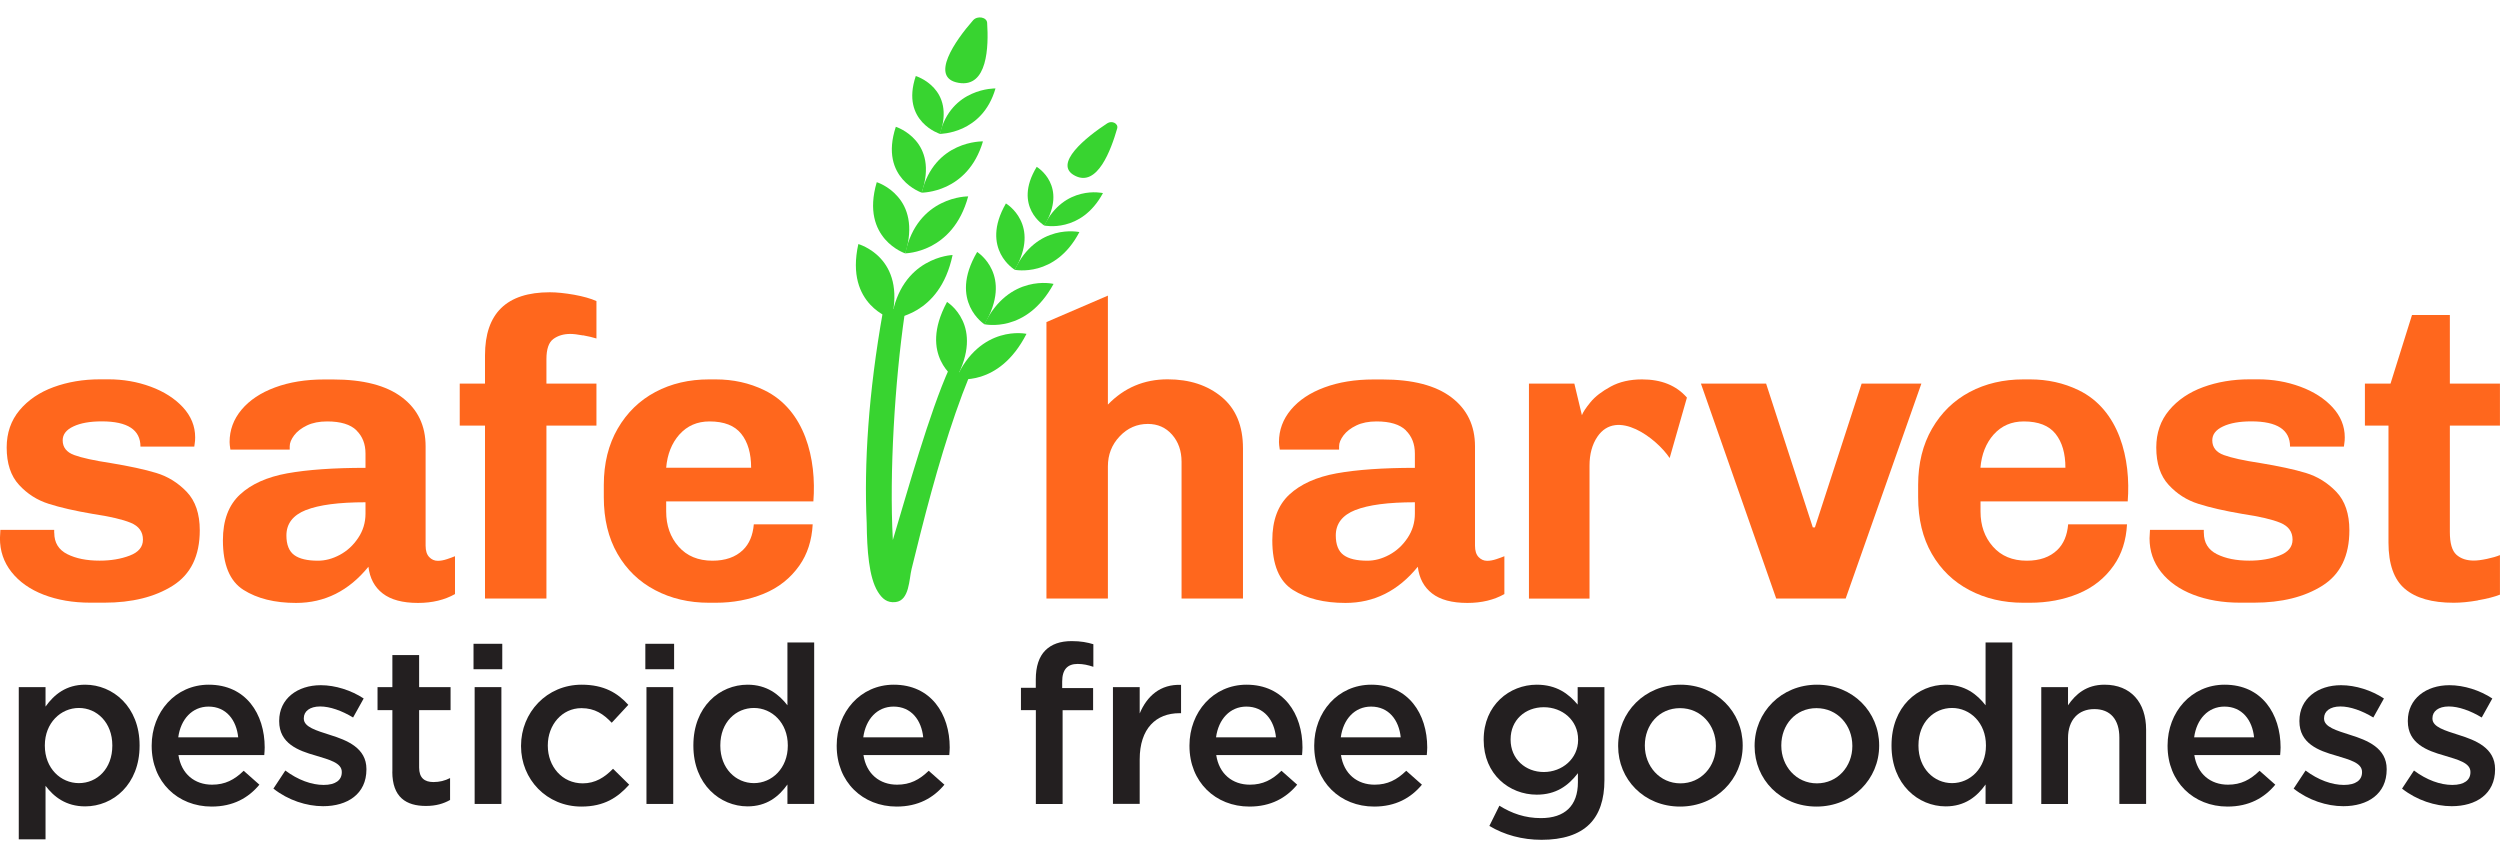
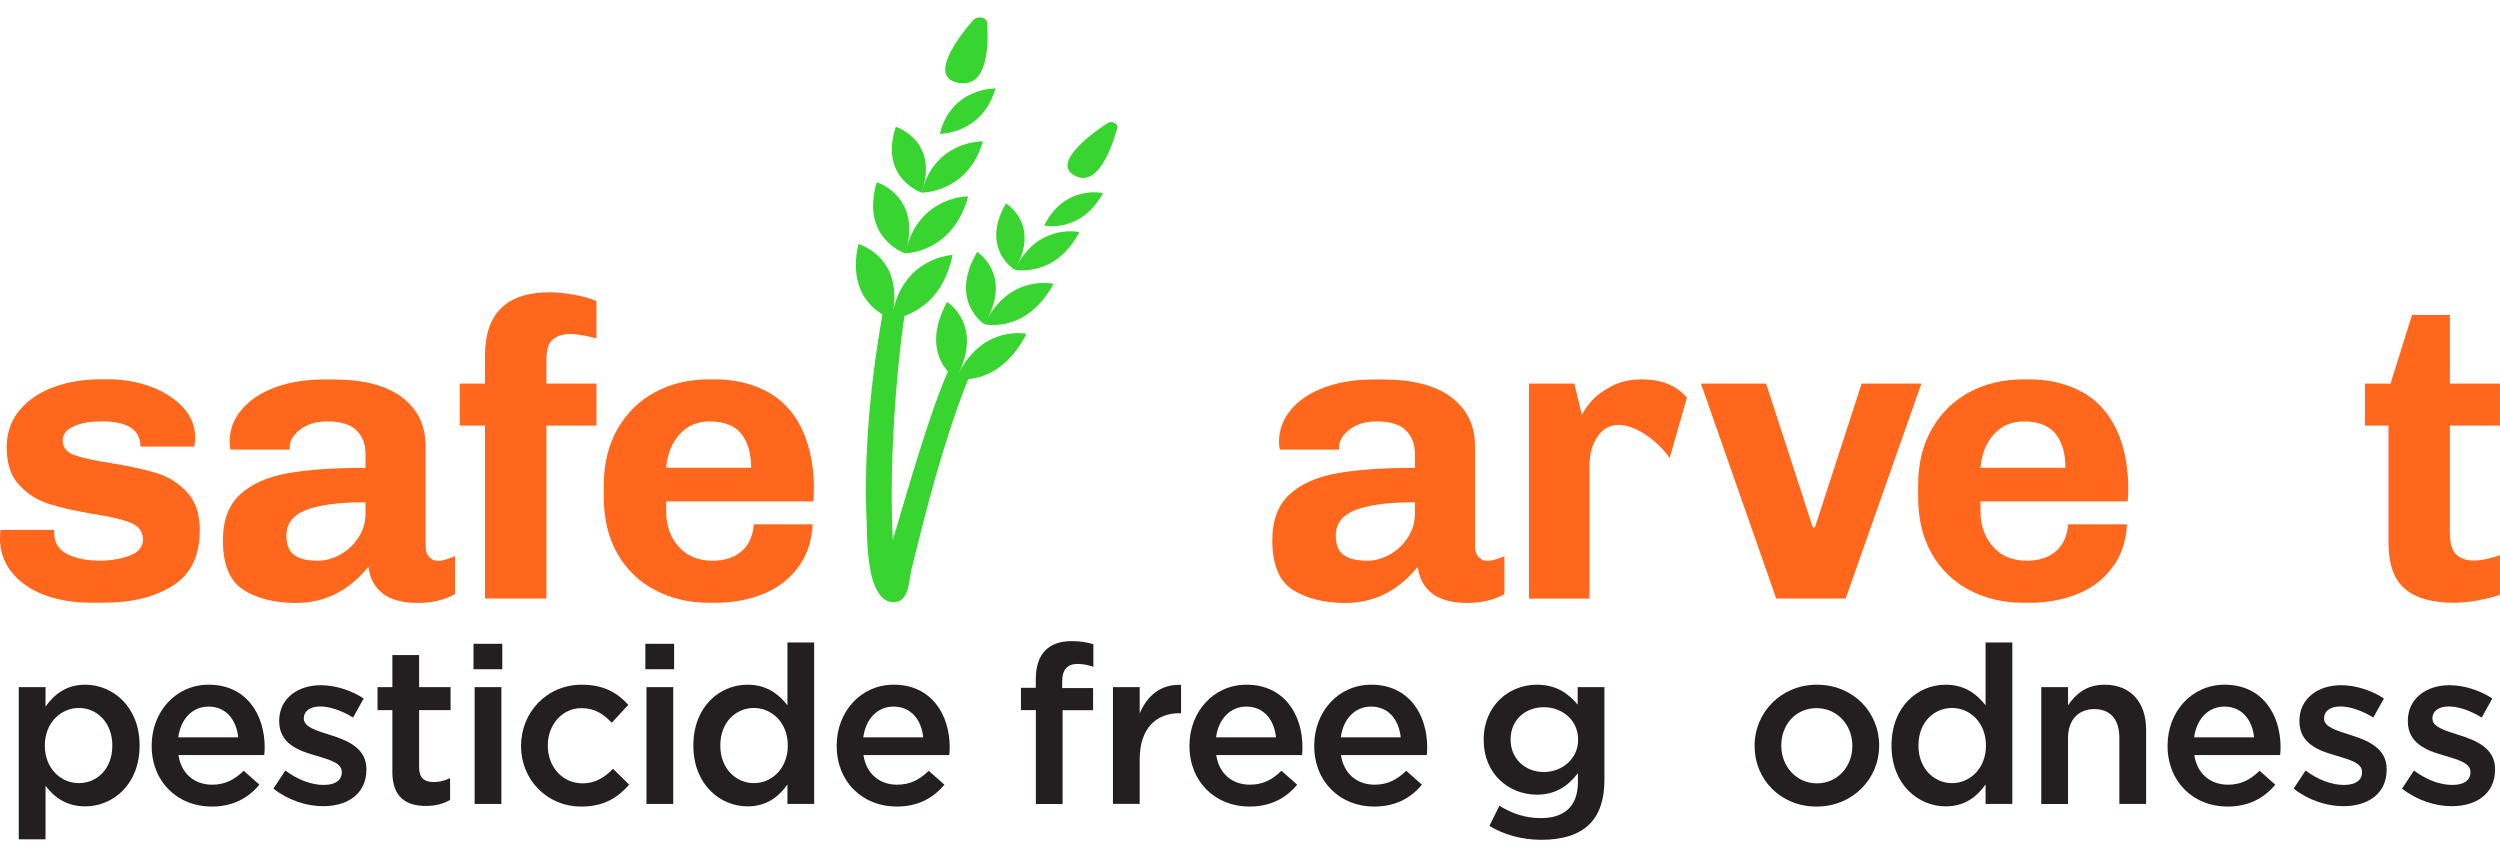
<svg xmlns="http://www.w3.org/2000/svg" fill="none" viewBox="0 0 140 48" height="48" width="140">
  <g clip-path="url(#clip0_630_889)">
    <path fill="#FF671D" d="M3.039 29.842C3.039 30.39 3.283 30.788 3.769 31.033C4.254 31.277 4.858 31.396 5.581 31.396C6.21 31.396 6.772 31.302 7.265 31.113C7.761 30.924 8.005 30.628 8.005 30.219C8.005 29.779 7.778 29.464 7.321 29.276C6.863 29.087 6.158 28.923 5.201 28.78C4.195 28.609 3.371 28.42 2.728 28.214C2.085 28.011 1.53 27.659 1.069 27.156C0.604 26.653 0.374 25.954 0.374 25.06C0.374 24.243 0.615 23.548 1.093 22.975C1.572 22.402 2.207 21.969 3 21.679C3.793 21.389 4.659 21.242 5.602 21.242H6.074C6.905 21.242 7.695 21.379 8.442 21.655C9.186 21.93 9.787 22.315 10.244 22.807C10.698 23.303 10.929 23.862 10.929 24.491C10.929 24.616 10.922 24.732 10.904 24.833C10.887 24.934 10.88 24.994 10.88 25.011H7.866C7.866 24.068 7.143 23.597 5.7 23.597C5.04 23.597 4.509 23.691 4.111 23.88C3.709 24.068 3.51 24.327 3.51 24.658C3.51 25.05 3.727 25.326 4.156 25.483C4.589 25.64 5.267 25.79 6.193 25.93C7.244 26.104 8.096 26.286 8.749 26.485C9.399 26.681 9.968 27.034 10.457 27.543C10.943 28.053 11.187 28.773 11.187 29.698C11.187 31.127 10.684 32.161 9.678 32.797C8.672 33.432 7.394 33.75 5.84 33.75H5.061C4.087 33.75 3.217 33.6 2.445 33.303C1.677 33.006 1.076 32.58 0.643 32.032C0.21 31.483 -0.003 30.855 -0.003 30.145L0.021 29.674H3.035V29.838L3.039 29.842Z" />
    <path fill="#FF671D" d="M19.961 24.096C19.622 23.768 19.077 23.6 18.323 23.6C17.883 23.6 17.506 23.673 17.191 23.824C16.877 23.974 16.64 24.159 16.472 24.379C16.308 24.599 16.224 24.802 16.224 24.99V25.179H12.902C12.871 24.99 12.857 24.851 12.857 24.756C12.857 24.082 13.08 23.478 13.527 22.943C13.975 22.409 14.6 21.993 15.399 21.697C16.199 21.4 17.118 21.25 18.155 21.25H18.651C20.349 21.25 21.634 21.585 22.514 22.252C23.395 22.919 23.834 23.834 23.834 24.997V30.558C23.834 30.841 23.901 31.054 24.034 31.193C24.166 31.333 24.327 31.406 24.516 31.406C24.673 31.406 24.844 31.375 25.033 31.312C25.221 31.249 25.371 31.193 25.48 31.148V33.268C24.9 33.596 24.208 33.764 23.408 33.764C22.546 33.764 21.886 33.586 21.431 33.233C20.974 32.88 20.709 32.381 20.632 31.738C19.532 33.09 18.183 33.764 16.58 33.764C15.386 33.764 14.404 33.52 13.636 33.034C12.867 32.548 12.483 31.619 12.483 30.254C12.483 29.14 12.801 28.287 13.437 27.697C14.072 27.107 14.956 26.712 16.088 26.506C17.219 26.303 18.679 26.199 20.468 26.199V25.399C20.468 24.864 20.3 24.435 19.961 24.103V24.096ZM17.135 28.56C16.405 28.85 16.039 29.325 16.039 29.985C16.039 30.502 16.185 30.869 16.475 31.082C16.765 31.295 17.209 31.399 17.806 31.399C18.215 31.399 18.623 31.291 19.032 31.071C19.441 30.851 19.783 30.537 20.055 30.128C20.331 29.719 20.468 29.265 20.468 28.762V28.127C18.976 28.127 17.865 28.273 17.135 28.563V28.56Z" />
    <path fill="#FF671D" d="M32.647 18.784C32.35 18.728 32.112 18.7 31.941 18.7C31.564 18.7 31.246 18.794 30.988 18.983C30.729 19.171 30.6 19.549 30.6 20.114V21.48H33.401V23.834H30.6V33.516H27.16V23.834H25.745V21.48H27.16V19.901C27.16 17.547 28.368 16.367 30.789 16.367C31.18 16.367 31.637 16.416 32.154 16.506C32.671 16.601 33.087 16.719 33.401 16.859V18.955C33.199 18.892 32.947 18.832 32.647 18.777V18.784Z" />
    <path fill="#FF671D" d="M42.213 29.363C42.161 29.978 41.958 30.46 41.606 30.799C41.19 31.2 40.621 31.399 39.898 31.399C39.098 31.399 38.466 31.137 38.001 30.61C37.537 30.083 37.306 29.43 37.306 28.644V28.078H45.549C45.734 25.717 45.091 22.954 42.793 21.847C41.962 21.445 41.057 21.246 40.083 21.246H39.706C38.591 21.246 37.589 21.48 36.702 21.951C35.815 22.423 35.113 23.104 34.592 24.002C34.075 24.896 33.813 25.947 33.813 27.159V27.844C33.813 29.07 34.068 30.125 34.578 31.012C35.088 31.899 35.79 32.577 36.688 33.048C37.582 33.52 38.588 33.754 39.702 33.754H40.079C41.054 33.754 41.952 33.586 42.776 33.247C43.6 32.908 44.264 32.384 44.767 31.668C45.214 31.033 45.462 30.264 45.511 29.363H42.206H42.213ZM38.05 24.33C38.483 23.845 39.042 23.6 39.734 23.6C40.551 23.6 41.141 23.831 41.511 24.295C41.882 24.76 42.063 25.392 42.063 26.192H37.306C37.369 25.437 37.617 24.819 38.047 24.33H38.05Z" />
-     <path fill="#FF671D" d="M62.042 22.657C62.953 21.714 64.068 21.242 65.388 21.242C66.614 21.242 67.62 21.571 68.416 22.231C69.209 22.891 69.607 23.848 69.607 25.105V33.516H66.167V25.86C66.167 25.249 65.989 24.742 65.636 24.34C65.283 23.939 64.829 23.74 64.281 23.74C63.669 23.74 63.142 23.97 62.702 24.435C62.262 24.899 62.042 25.458 62.042 26.118V33.516H58.601V18.036L62.042 16.555V22.657Z" />
    <path fill="#FF671D" d="M78.727 24.096C78.388 23.768 77.843 23.6 77.088 23.6C76.648 23.6 76.271 23.673 75.957 23.824C75.642 23.974 75.405 24.159 75.237 24.379C75.073 24.599 74.989 24.802 74.989 24.99V25.179H71.668C71.636 24.99 71.622 24.851 71.622 24.756C71.622 24.082 71.846 23.478 72.293 22.943C72.74 22.409 73.365 21.993 74.165 21.697C74.965 21.4 75.883 21.25 76.921 21.25H77.417C79.114 21.25 80.4 21.585 81.28 22.252C82.16 22.919 82.6 23.834 82.6 24.997V30.558C82.6 30.841 82.666 31.054 82.799 31.193C82.932 31.333 83.093 31.406 83.281 31.406C83.438 31.406 83.609 31.375 83.798 31.312C83.987 31.249 84.137 31.193 84.245 31.148V33.268C83.665 33.596 82.974 33.764 82.174 33.764C81.311 33.764 80.651 33.586 80.197 33.233C79.74 32.88 79.474 32.381 79.397 31.738C78.297 33.09 76.949 33.764 75.346 33.764C74.151 33.764 73.17 33.52 72.401 33.034C71.633 32.548 71.249 31.619 71.249 30.254C71.249 29.14 71.567 28.287 72.202 27.697C72.838 27.107 73.722 26.712 74.853 26.506C75.985 26.303 77.445 26.199 79.233 26.199V25.399C79.233 24.864 79.065 24.435 78.727 24.103V24.096ZM75.901 28.56C75.171 28.85 74.804 29.325 74.804 29.985C74.804 30.502 74.951 30.869 75.241 31.082C75.531 31.295 75.974 31.399 76.572 31.399C76.98 31.399 77.389 31.291 77.798 31.071C78.206 30.851 78.549 30.537 78.821 30.128C79.097 29.719 79.233 29.265 79.233 28.762V28.127C77.742 28.127 76.631 28.273 75.901 28.563V28.56Z" />
    <path fill="#FF671D" d="M94.462 22.259C93.871 21.585 93.036 21.246 91.954 21.246C91.28 21.246 90.693 21.379 90.2 21.648C89.704 21.917 89.327 22.206 89.069 22.521C88.81 22.835 88.65 23.08 88.587 23.251L88.164 21.483H85.621V33.52H89.013V26.076C89.013 25.434 89.159 24.896 89.449 24.463C90.543 22.839 92.775 24.557 93.501 25.65L94.469 22.262L94.462 22.259Z" />
    <path fill="#FF671D" d="M103.354 33.516H99.467L95.251 21.48H98.901L101.517 29.534H101.636L104.252 21.48H107.598L103.358 33.516H103.354Z" />
-     <path fill="#FF671D" d="M123.416 29.842C123.416 30.39 123.661 30.788 124.146 31.033C124.632 31.277 125.236 31.396 125.959 31.396C126.588 31.396 127.15 31.302 127.643 31.113C128.139 30.924 128.383 30.628 128.383 30.219C128.383 29.779 128.156 29.464 127.699 29.276C127.244 29.087 126.535 28.923 125.578 28.78C124.573 28.609 123.748 28.42 123.106 28.214C122.463 28.011 121.908 27.659 121.447 27.156C120.982 26.653 120.751 25.954 120.751 25.06C120.751 24.243 120.992 23.548 121.471 22.975C121.949 22.402 122.585 21.969 123.378 21.679C124.171 21.389 125.037 21.242 125.98 21.242H126.452C127.283 21.242 128.072 21.379 128.82 21.655C129.567 21.93 130.164 22.315 130.622 22.807C131.076 23.303 131.307 23.862 131.307 24.491C131.307 24.616 131.3 24.732 131.282 24.833C131.265 24.934 131.258 24.994 131.258 25.011H128.243C128.243 24.068 127.52 23.597 126.078 23.597C125.418 23.597 124.887 23.691 124.489 23.88C124.087 24.068 123.888 24.327 123.888 24.658C123.888 25.05 124.104 25.326 124.534 25.483C124.967 25.64 125.645 25.79 126.57 25.93C127.622 26.104 128.474 26.286 129.127 26.485C129.777 26.681 130.346 27.034 130.835 27.543C131.321 28.053 131.565 28.773 131.565 29.698C131.565 31.127 131.062 32.161 130.056 32.797C129.05 33.432 127.772 33.75 126.218 33.75H125.439C124.464 33.75 123.595 33.6 122.823 33.303C122.054 33.006 121.453 32.58 121.02 32.032C120.587 31.483 120.374 30.855 120.374 30.145L120.399 29.674H123.413V29.838L123.416 29.842Z" />
    <path fill="#FF671D" d="M138.76 33.624C138.25 33.712 137.8 33.754 137.405 33.754C136.196 33.754 135.285 33.495 134.674 32.975C134.062 32.458 133.755 31.591 133.755 30.383V23.834H132.435V21.48H133.87L135.072 17.641H137.192V21.48H139.997V23.834H137.192V29.793C137.192 30.421 137.314 30.844 137.559 31.064C137.803 31.284 138.128 31.392 138.537 31.392C138.725 31.392 138.97 31.361 139.267 31.298C139.563 31.235 139.808 31.165 139.997 31.085V33.3C139.682 33.425 139.27 33.53 138.76 33.617V33.624Z" />
    <path fill="#FF671D" d="M115.816 29.363C115.764 29.978 115.561 30.46 115.208 30.799C114.793 31.2 114.223 31.399 113.5 31.399C112.701 31.399 112.068 31.137 111.604 30.61C111.139 30.083 110.909 29.43 110.909 28.644V28.078H119.152C119.337 25.717 118.694 22.954 116.396 21.847C115.565 21.445 114.66 21.246 113.686 21.246H113.308C112.194 21.246 111.192 21.48 110.305 21.951C109.417 22.423 108.715 23.104 108.195 24.002C107.678 24.896 107.416 25.947 107.416 27.159V27.844C107.416 29.07 107.671 30.125 108.181 31.012C108.691 31.899 109.393 32.577 110.291 33.048C111.185 33.52 112.191 33.754 113.305 33.754H113.682C114.657 33.754 115.554 33.586 116.379 33.247C117.203 32.908 117.866 32.384 118.369 31.668C118.816 31.033 119.064 30.264 119.113 29.363H115.809H115.816ZM111.649 24.33C112.082 23.845 112.641 23.6 113.333 23.6C114.15 23.6 114.74 23.831 115.111 24.295C115.481 24.76 115.663 25.392 115.663 26.192H110.905C110.968 25.437 111.216 24.819 111.646 24.33H111.649Z" />
    <path fill="#38D430" d="M54.05 21.019C53.897 20.946 53.743 20.876 53.589 20.802C53.589 20.795 53.596 20.788 53.6 20.781C53.526 20.757 53.453 20.729 53.38 20.705C53.306 20.68 53.233 20.652 53.16 20.628C52.045 23.108 50.827 27.48 49.999 30.24C49.796 26.471 50.111 21.393 50.659 17.603C50.669 17.537 50.68 17.47 50.687 17.4C50.289 17.341 49.887 17.278 49.485 17.222C49.471 17.299 49.457 17.376 49.443 17.453C48.63 22.014 48.382 26 48.535 29.286C48.553 30.809 48.657 32.325 49.157 33.135C49.395 33.52 49.674 33.775 50.159 33.715C50.928 33.621 50.907 32.444 51.047 31.871C51.211 31.2 51.378 30.523 51.553 29.838C52.325 26.799 53.226 23.66 54.277 21.089C54.204 21.064 54.127 21.04 54.054 21.019H54.05Z" />
    <path fill="#38D430" d="M49.932 17.844C49.932 17.844 49.29 17.659 48.727 17.051C48.169 16.443 47.68 15.41 48.067 13.667C48.067 13.667 48.106 13.677 48.179 13.705C48.252 13.733 48.354 13.775 48.476 13.838C48.717 13.964 49.035 14.166 49.318 14.477C49.894 15.102 50.331 16.157 49.932 17.844Z" />
    <path fill="#38D430" d="M50.697 14.191C50.697 14.191 50.079 13.992 49.562 13.398C49.052 12.804 48.623 11.819 49.098 10.202C49.098 10.202 49.758 10.405 50.278 11.016C50.806 11.623 51.176 12.629 50.697 14.191Z" />
    <path fill="#38D430" d="M51.619 10.789C51.619 10.789 51.029 10.593 50.547 10.041C50.069 9.489 49.681 8.574 50.166 7.1C50.166 7.1 50.792 7.299 51.277 7.865C51.766 8.431 52.101 9.36 51.616 10.785L51.619 10.789Z" />
-     <path fill="#38D430" d="M52.639 7.498C52.639 7.498 52.094 7.327 51.651 6.845C51.207 6.36 50.847 5.557 51.284 4.257C51.284 4.257 51.853 4.432 52.304 4.928C52.755 5.424 53.076 6.241 52.639 7.498Z" />
    <path fill="#38D430" d="M49.932 17.844C49.932 17.844 50.617 17.806 51.371 17.348C52.129 16.89 52.978 16.017 53.345 14.281C53.345 14.281 52.622 14.302 51.825 14.767C51.029 15.228 50.177 16.14 49.929 17.844H49.932Z" />
    <path fill="#38D430" d="M50.694 14.187C50.694 14.187 51.364 14.18 52.133 13.785C52.898 13.387 53.781 12.608 54.218 10.998C54.218 10.998 53.505 10.988 52.706 11.389C51.902 11.788 51.026 12.605 50.694 14.191V14.187Z" />
    <path fill="#38D430" d="M51.616 10.789C51.616 10.789 52.259 10.792 53.006 10.443C53.75 10.09 54.609 9.388 55.046 7.918C55.046 7.918 54.365 7.897 53.589 8.253C52.814 8.606 51.965 9.343 51.616 10.789Z" />
    <path fill="#38D430" d="M52.632 7.498C52.632 7.498 53.226 7.498 53.907 7.188C54.588 6.873 55.371 6.252 55.748 4.952C55.748 4.952 55.123 4.938 54.417 5.256C53.712 5.57 52.94 6.22 52.632 7.498Z" />
    <path fill="#38D430" d="M53.53 21.215C53.53 21.215 53.01 20.893 52.681 20.198C52.353 19.503 52.21 18.434 53.034 16.908C53.034 16.908 53.065 16.929 53.121 16.971C53.177 17.013 53.254 17.076 53.345 17.163C53.523 17.334 53.739 17.596 53.904 17.952C54.236 18.665 54.333 19.741 53.533 21.215H53.53Z" />
    <path fill="#38D430" d="M55.133 18.162C55.133 18.162 54.634 17.848 54.326 17.187C54.022 16.527 53.893 15.518 54.721 14.11C54.721 14.11 55.245 14.439 55.549 15.113C55.856 15.787 55.933 16.8 55.133 18.158V18.162Z" />
    <path fill="#38D430" d="M56.831 15.109C56.831 15.109 56.349 14.826 56.038 14.222C55.734 13.618 55.584 12.692 56.331 11.393C56.331 11.393 56.838 11.69 57.141 12.308C57.452 12.926 57.554 13.855 56.827 15.109H56.831Z" />
-     <path fill="#38D430" d="M58.479 12.629C58.479 12.629 58.043 12.371 57.767 11.833C57.494 11.295 57.368 10.474 58.056 9.343C58.056 9.343 58.511 9.612 58.783 10.16C59.059 10.708 59.146 11.533 58.483 12.629H58.479Z" />
    <path fill="#38D430" d="M53.53 21.215C53.53 21.215 54.145 21.337 54.934 21.089C55.723 20.837 56.701 20.223 57.484 18.696C57.484 18.696 56.844 18.553 56.024 18.801C55.2 19.049 54.204 19.695 53.533 21.215H53.53Z" />
    <path fill="#38D430" d="M55.13 18.158C55.13 18.158 55.723 18.291 56.495 18.078C57.267 17.865 58.228 17.313 59 15.899C59 15.899 58.381 15.745 57.578 15.958C56.778 16.168 55.807 16.747 55.126 18.158H55.13Z" />
    <path fill="#38D430" d="M56.827 15.109C56.827 15.109 57.396 15.225 58.126 15.022C58.856 14.819 59.761 14.302 60.446 12.996C60.446 12.996 59.848 12.863 59.094 13.066C58.339 13.268 57.435 13.81 56.824 15.109H56.827Z" />
    <path fill="#38D430" d="M58.476 12.629C58.476 12.629 58.993 12.741 59.656 12.573C60.32 12.406 61.144 11.962 61.766 10.813C61.766 10.813 61.224 10.687 60.543 10.858C59.859 11.026 59.038 11.491 58.476 12.629Z" />
    <path fill="#38D430" d="M55.28 1.278C55.259 0.957 54.735 0.862 54.494 1.135C53.495 2.27 52.032 4.359 53.677 4.638C55.308 4.928 55.367 2.609 55.28 1.278Z" />
    <path fill="#38D430" d="M62.562 7.195C62.642 6.922 62.272 6.73 62.007 6.905C60.844 7.663 58.93 9.196 60.201 9.842C61.455 10.492 62.22 8.382 62.562 7.195Z" />
    <path fill="#231F20" d="M1.051 38.479H2.55V39.569C3.032 38.888 3.713 38.343 4.768 38.343C6.315 38.343 7.817 39.569 7.817 41.738V41.762C7.817 43.931 6.329 45.157 4.768 45.157C3.688 45.157 3.007 44.612 2.55 44.005V47.002H1.051V38.479ZM6.29 41.762V41.738C6.29 40.474 5.435 39.646 4.418 39.646C3.402 39.646 2.511 40.487 2.511 41.738V41.762C2.511 43.027 3.402 43.855 4.418 43.855C5.435 43.855 6.29 43.051 6.29 41.762Z" />
    <path fill="#231F20" d="M8.494 41.773V41.748C8.494 39.88 9.822 38.343 11.69 38.343C13.772 38.343 14.823 39.978 14.823 41.86C14.823 41.996 14.809 42.133 14.799 42.283H9.993C10.153 43.348 10.908 43.942 11.875 43.942C12.605 43.942 13.126 43.669 13.646 43.163L14.526 43.942C13.908 44.686 13.052 45.168 11.851 45.168C9.954 45.168 8.494 43.792 8.494 41.773ZM13.339 41.291C13.241 40.323 12.668 39.569 11.68 39.569C10.765 39.569 10.118 40.275 9.982 41.291H13.339Z" />
    <path fill="#231F20" d="M15.309 44.165L15.979 43.149C16.685 43.68 17.453 43.956 18.124 43.956C18.794 43.956 19.14 43.683 19.14 43.25V43.226C19.14 42.719 18.445 42.545 17.677 42.311C16.709 42.038 15.634 41.64 15.634 40.39V40.365C15.634 39.125 16.66 38.371 17.963 38.371C18.78 38.371 19.671 38.657 20.366 39.115L19.773 40.18C19.14 39.796 18.473 39.562 17.928 39.562C17.345 39.562 17.013 39.834 17.013 40.219V40.243C17.013 40.715 17.719 40.91 18.487 41.158C19.441 41.455 20.52 41.888 20.52 43.065V43.09C20.52 44.466 19.455 45.147 18.093 45.147C17.163 45.147 16.137 44.812 15.319 44.169L15.309 44.165Z" />
    <path fill="#231F20" d="M21.973 43.212V39.768H21.142V38.479H21.973V36.684H23.471V38.479H25.232V39.768H23.471V42.978C23.471 43.561 23.768 43.795 24.275 43.795C24.61 43.795 24.907 43.722 25.204 43.572V44.798C24.834 45.007 24.411 45.133 23.852 45.133C22.748 45.133 21.969 44.651 21.969 43.212H21.973Z" />
    <path fill="#231F20" d="M26.517 36.052H28.127V37.477H26.517V36.052ZM26.58 38.479H28.078V45.021H26.58V38.479Z" />
    <path fill="#231F20" d="M29.178 41.787V41.762C29.178 39.904 30.614 38.343 32.573 38.343C33.813 38.343 34.582 38.8 35.186 39.471L34.257 40.474C33.799 39.992 33.317 39.656 32.559 39.656C31.47 39.656 30.677 40.596 30.677 41.738V41.762C30.677 42.925 31.48 43.868 32.633 43.868C33.338 43.868 33.859 43.533 34.33 43.051L35.235 43.942C34.592 44.661 33.834 45.168 32.559 45.168C30.614 45.168 29.178 43.645 29.178 41.787Z" />
    <path fill="#231F20" d="M36.139 36.052H37.75V37.477H36.139V36.052ZM36.202 38.479H37.701V45.021H36.202V38.479Z" />
    <path fill="#231F20" d="M38.829 41.762V41.738C38.829 39.569 40.303 38.343 41.864 38.343C42.943 38.343 43.624 38.888 44.096 39.496V35.978H45.594V45.021H44.096V43.931C43.614 44.612 42.933 45.157 41.864 45.157C40.327 45.157 38.829 43.931 38.829 41.762ZM44.117 41.762V41.738C44.117 40.474 43.226 39.646 42.22 39.646C41.215 39.646 40.338 40.439 40.338 41.738V41.762C40.338 43.027 41.204 43.855 42.22 43.855C43.237 43.855 44.117 43.013 44.117 41.762Z" />
    <path fill="#231F20" d="M46.855 41.773V41.748C46.855 39.88 48.182 38.343 50.051 38.343C52.133 38.343 53.184 39.978 53.184 41.86C53.184 41.996 53.17 42.133 53.16 42.283H48.354C48.514 43.348 49.269 43.942 50.236 43.942C50.966 43.942 51.487 43.669 52.007 43.163L52.887 43.942C52.269 44.686 51.413 45.168 50.212 45.168C48.315 45.168 46.855 43.792 46.855 41.773ZM51.7 41.291C51.602 40.323 51.029 39.569 50.041 39.569C49.122 39.569 48.479 40.275 48.343 41.291H51.7Z" />
    <path fill="#231F20" d="M58.004 39.768H57.173V38.518H58.004V38.046C58.004 37.316 58.189 36.771 58.538 36.422C58.884 36.076 59.37 35.902 60.013 35.902C60.533 35.902 60.893 35.975 61.228 36.076V37.341C60.931 37.243 60.669 37.18 60.348 37.18C59.779 37.18 59.482 37.491 59.482 38.172V38.532H61.214V39.772H59.506V45.025H58.008V39.772L58.004 39.768Z" />
    <path fill="#231F20" d="M62.325 38.479H63.823V39.953C64.232 38.975 64.986 38.305 66.139 38.353V39.939H66.051C64.738 39.939 63.823 40.795 63.823 42.527V45.018H62.325V38.476V38.479Z" />
    <path fill="#231F20" d="M66.61 41.773V41.748C66.61 39.88 67.938 38.343 69.806 38.343C71.888 38.343 72.939 39.978 72.939 41.86C72.939 41.996 72.925 42.133 72.915 42.283H68.109C68.269 43.348 69.024 43.942 69.991 43.942C70.721 43.942 71.242 43.669 71.762 43.163L72.642 43.942C72.024 44.686 71.168 45.168 69.967 45.168C68.07 45.168 66.61 43.792 66.61 41.773ZM71.455 41.291C71.357 40.323 70.784 39.569 69.796 39.569C68.881 39.569 68.234 40.275 68.098 41.291H71.455Z" />
    <path fill="#231F20" d="M73.596 41.773V41.748C73.596 39.88 74.923 38.343 76.792 38.343C78.873 38.343 79.925 39.978 79.925 41.86C79.925 41.996 79.911 42.133 79.9 42.283H75.094C75.255 43.348 76.009 43.942 76.977 43.942C77.707 43.942 78.227 43.669 78.748 43.163L79.628 43.942C79.01 44.686 78.154 45.168 76.952 45.168C75.056 45.168 73.596 43.792 73.596 41.773ZM78.44 41.291C78.342 40.323 77.77 39.569 76.781 39.569C75.863 39.569 75.22 40.275 75.084 41.291H78.44Z" />
    <path fill="#231F20" d="M83.407 46.247L83.966 45.119C84.661 45.552 85.401 45.814 86.295 45.814C87.633 45.814 88.363 45.119 88.363 43.806V43.299C87.818 44.005 87.137 44.501 86.058 44.501C84.521 44.501 83.086 43.362 83.086 41.441V41.417C83.086 39.485 84.535 38.343 86.058 38.343C87.162 38.343 87.843 38.849 88.349 39.457V38.479H89.848V43.683C89.848 44.787 89.561 45.604 89.016 46.149C88.422 46.743 87.504 47.029 86.327 47.029C85.248 47.029 84.245 46.757 83.403 46.251L83.407 46.247ZM88.374 41.438V41.413C88.374 40.334 87.493 39.604 86.453 39.604C85.412 39.604 84.594 40.323 84.594 41.399V41.424C84.594 42.503 85.426 43.233 86.453 43.233C87.48 43.233 88.374 42.489 88.374 41.438Z" />
-     <path fill="#231F20" d="M90.616 41.787V41.762C90.616 39.89 92.104 38.343 94.109 38.343C96.114 38.343 97.591 39.866 97.591 41.738V41.762C97.591 43.62 96.103 45.168 94.084 45.168C92.066 45.168 90.616 43.645 90.616 41.787ZM96.089 41.787V41.762C96.089 40.61 95.258 39.656 94.081 39.656C92.904 39.656 92.111 40.596 92.111 41.738V41.762C92.111 42.901 92.942 43.868 94.105 43.868C95.268 43.868 96.089 42.915 96.089 41.787Z" />
    <path fill="#231F20" d="M98.258 41.787V41.762C98.258 39.89 99.746 38.343 101.751 38.343C103.756 38.343 105.233 39.866 105.233 41.738V41.762C105.233 43.62 103.745 45.168 101.726 45.168C99.708 45.168 98.258 43.645 98.258 41.787ZM103.731 41.787V41.762C103.731 40.61 102.9 39.656 101.723 39.656C100.546 39.656 99.753 40.596 99.753 41.738V41.762C99.753 42.901 100.584 43.868 101.747 43.868C102.91 43.868 103.731 42.915 103.731 41.787Z" />
    <path fill="#231F20" d="M105.925 41.762V41.738C105.925 39.569 107.399 38.343 108.96 38.343C110.039 38.343 110.72 38.888 111.192 39.496V35.978H112.69V45.021H111.192V43.931C110.71 44.612 110.029 45.157 108.96 45.157C107.423 45.157 105.925 43.931 105.925 41.762ZM111.213 41.762V41.738C111.213 40.474 110.322 39.646 109.316 39.646C108.31 39.646 107.434 40.439 107.434 41.738V41.762C107.434 43.027 108.3 43.855 109.316 43.855C110.333 43.855 111.213 43.013 111.213 41.762Z" />
    <path fill="#231F20" d="M114.311 38.479H115.809V39.496C116.232 38.877 116.836 38.343 117.852 38.343C119.326 38.343 120.182 39.335 120.182 40.858V45.021H118.684V41.305C118.684 40.288 118.177 39.709 117.283 39.709C116.389 39.709 115.809 40.316 115.809 41.333V45.025H114.311V38.483V38.479Z" />
    <path fill="#231F20" d="M121.384 41.773V41.748C121.384 39.88 122.711 38.343 124.58 38.343C126.661 38.343 127.713 39.978 127.713 41.86C127.713 41.996 127.699 42.133 127.688 42.283H122.882C123.043 43.348 123.797 43.942 124.765 43.942C125.495 43.942 126.015 43.669 126.535 43.163L127.416 43.942C126.797 44.686 125.942 45.168 124.74 45.168C122.844 45.168 121.384 43.792 121.384 41.773ZM126.228 41.291C126.13 40.323 125.557 39.569 124.569 39.569C123.654 39.569 123.008 40.275 122.872 41.291H126.228Z" />
    <path fill="#231F20" d="M128.442 44.165L129.113 43.149C129.819 43.68 130.587 43.956 131.258 43.956C131.928 43.956 132.274 43.683 132.274 43.25V43.226C132.274 42.719 131.579 42.545 130.811 42.311C129.843 42.038 128.767 41.64 128.767 40.39V40.365C128.767 39.125 129.794 38.371 131.097 38.371C131.914 38.371 132.805 38.657 133.5 39.115L132.906 40.18C132.274 39.796 131.607 39.562 131.062 39.562C130.479 39.562 130.147 39.834 130.147 40.219V40.243C130.147 40.715 130.852 40.91 131.621 41.158C132.574 41.455 133.654 41.888 133.654 43.065V43.09C133.654 44.466 132.588 45.147 131.226 45.147C130.297 45.147 129.27 44.812 128.453 44.169L128.442 44.165Z" />
    <path fill="#231F20" d="M134.513 44.165L135.183 43.149C135.889 43.68 136.657 43.956 137.328 43.956C137.999 43.956 138.344 43.683 138.344 43.25V43.226C138.344 42.719 137.649 42.545 136.881 42.311C135.913 42.038 134.838 41.64 134.838 40.39V40.365C134.838 39.125 135.865 38.371 137.167 38.371C137.985 38.371 138.875 38.657 139.57 39.115L138.977 40.18C138.344 39.796 137.677 39.562 137.132 39.562C136.549 39.562 136.217 39.834 136.217 40.219V40.243C136.217 40.715 136.923 40.91 137.691 41.158C138.645 41.455 139.724 41.888 139.724 43.065V43.09C139.724 44.466 138.659 45.147 137.297 45.147C136.368 45.147 135.341 44.812 134.523 44.169L134.513 44.165Z" />
  </g>
  <defs>
    <clipPath id="clip0_630_889">
      <rect transform="translate(0 0.974)" fill="white" height="46.052" width="140" />
    </clipPath>
  </defs>
</svg>